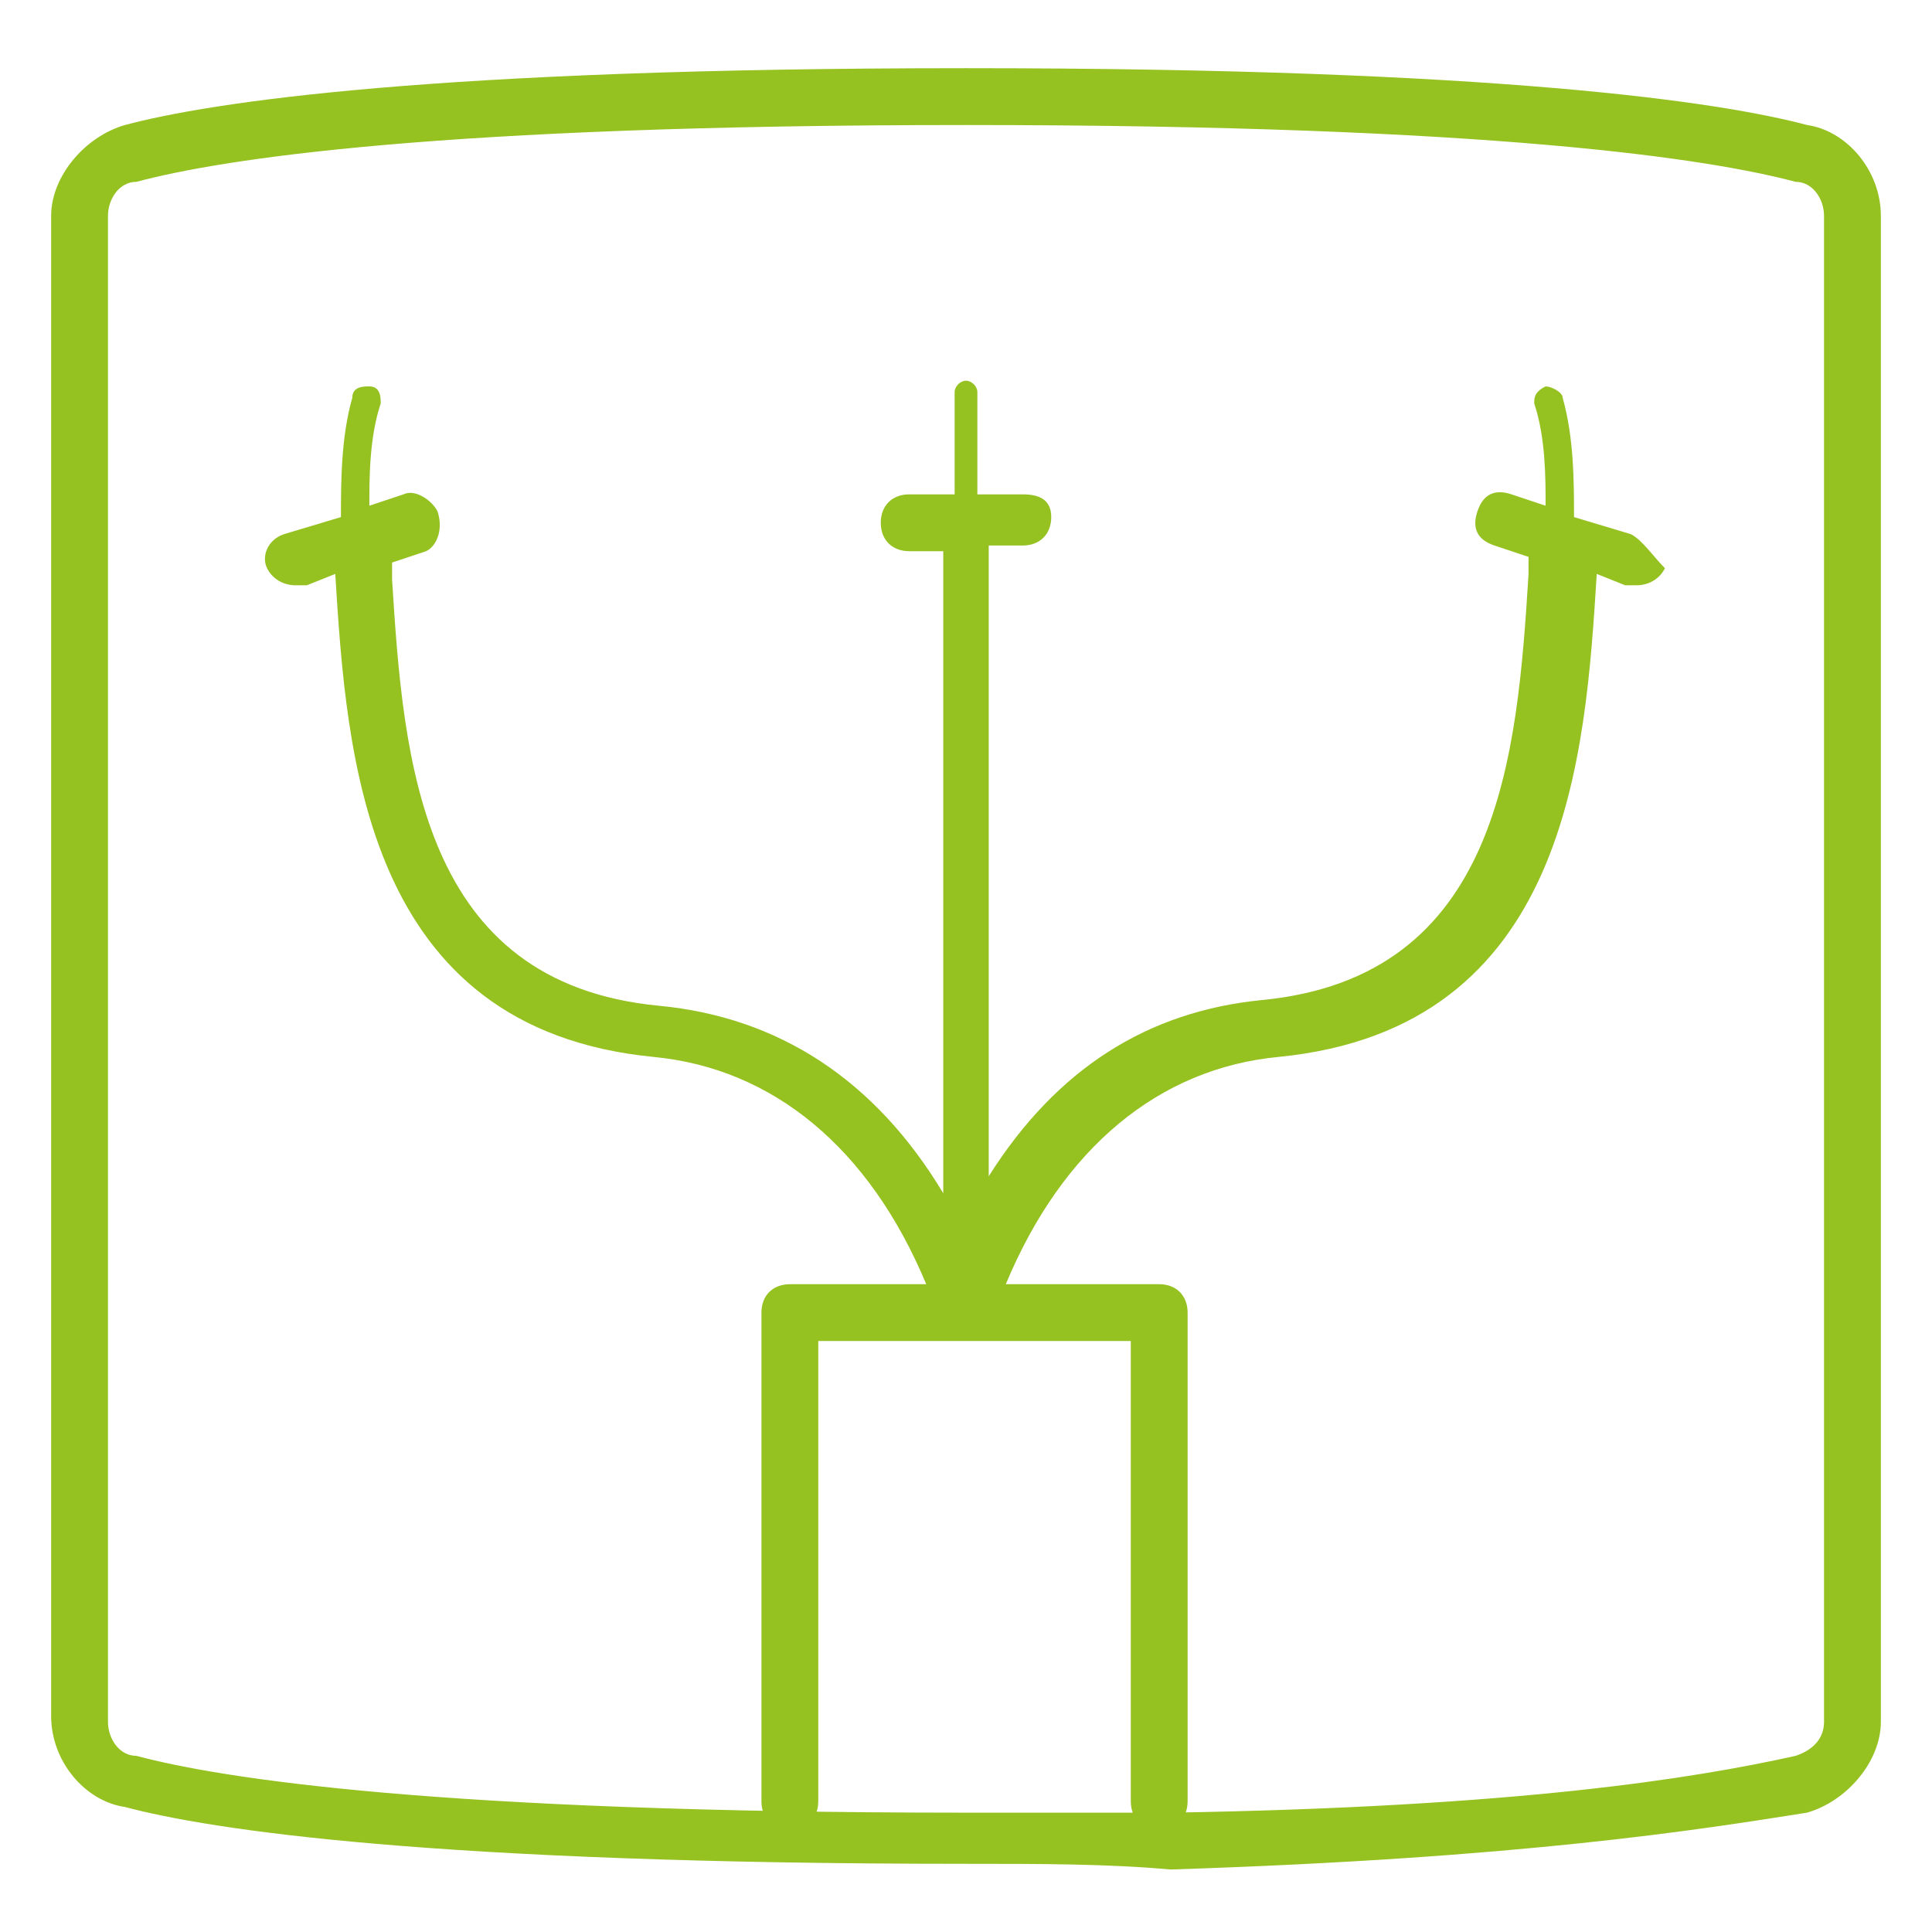
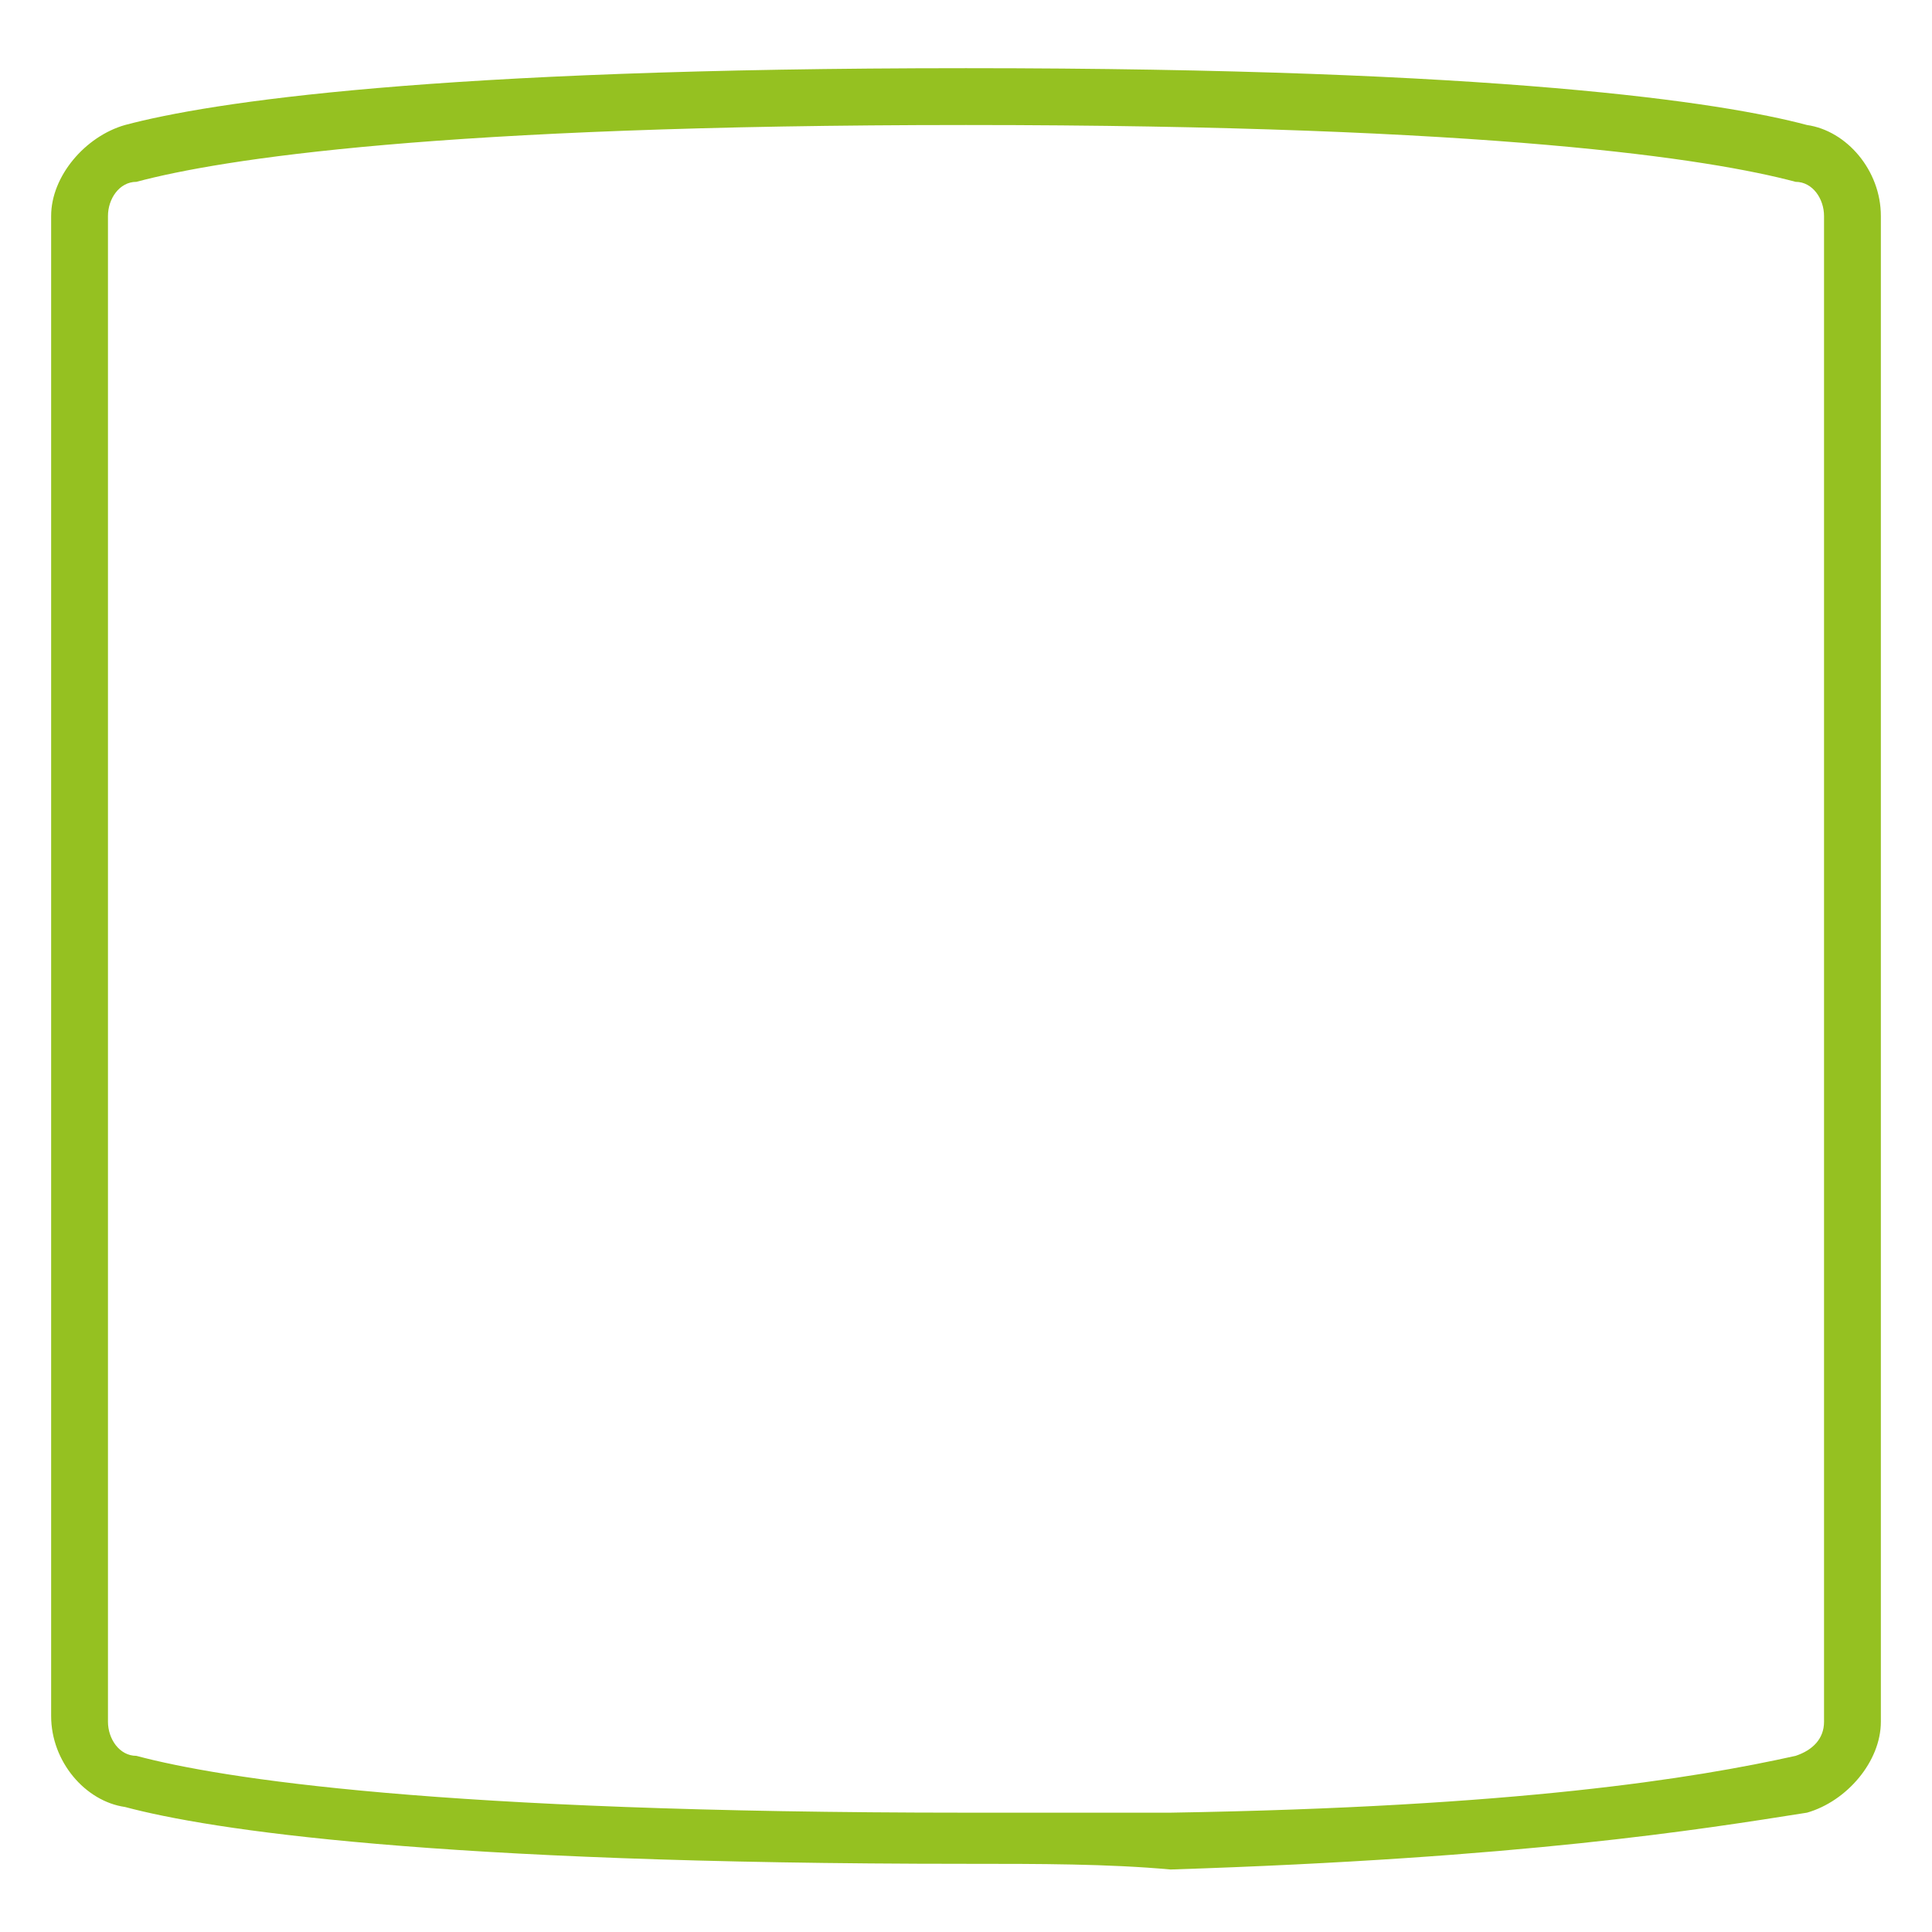
<svg xmlns="http://www.w3.org/2000/svg" id="Layer_1" x="0px" y="0px" viewBox="0 0 34 34" style="enable-background:new 0 0 34 34;" xml:space="preserve">
  <style type="text/css">
	.st0{fill:#95C121;}
</style>
  <g>
    <path class="st0" d="M17,32.8c-9.4,0-13.3-0.6-14.8-1c-0.7-0.1-1.3-0.8-1.3-1.6V3.8c0-0.7,0.6-1.4,1.3-1.6c1.5-0.4,5.4-1,14.8-1   c9.4,0,13.3,0.6,14.8,1c0.7,0.1,1.3,0.8,1.3,1.6v26.5c0,0.7-0.6,1.4-1.3,1.6c-1.9,0.3-5,0.8-11.2,1l0,0   C19.5,32.8,18.3,32.8,17,32.8z M17,2.2c-9.3,0-13.1,0.6-14.6,1C2.1,3.2,1.9,3.5,1.9,3.8v26.5c0,0.3,0.2,0.6,0.5,0.6   c1.5,0.4,5.3,1,14.6,1c1.3,0,2.5,0,3.6,0l0,0c6.1-0.1,9.2-0.6,11-1c0.3-0.1,0.5-0.3,0.5-0.6V3.8c0-0.3-0.2-0.6-0.5-0.6   C30.1,2.8,26.3,2.2,17,2.2z" />
  </g>
-   <path class="st0" d="M28.7,9.4l-1-0.3c0-0.6,0-1.4-0.2-2.1c0-0.1-0.2-0.2-0.3-0.2C27,6.9,27,7,27,7.1c0.2,0.6,0.2,1.3,0.2,1.8  l-0.6-0.2c-0.3-0.1-0.5,0-0.6,0.3s0,0.5,0.3,0.6l0.6,0.2l0,0.3c-0.2,3.2-0.5,7.1-4.7,7.5c-2,0.2-3.6,1.2-4.8,3.1v-11  c0,0,0-0.1,0-0.1H18c0.3,0,0.5-0.2,0.5-0.5S18.3,8.7,18,8.7h-0.8V6.9c0-0.1-0.1-0.2-0.2-0.2s-0.2,0.1-0.2,0.2v1.8h-0.8  c-0.3,0-0.5,0.2-0.5,0.5s0.2,0.5,0.5,0.5h0.6c0,0,0,0.1,0,0.1V21c-1.2-2-2.9-3.1-5-3.3c-4.2-0.4-4.5-4.3-4.7-7.5l0-0.3l0.6-0.2  C7.7,9.6,7.8,9.3,7.7,9C7.6,8.8,7.3,8.6,7.1,8.7L6.5,8.9c0-0.5,0-1.2,0.2-1.8c0-0.1,0-0.3-0.2-0.3c-0.1,0-0.3,0-0.3,0.2  C6,7.7,6,8.5,6,9.1L5,9.4c-0.3,0.1-0.4,0.4-0.3,0.6c0.1,0.2,0.3,0.3,0.5,0.3c0.1,0,0.1,0,0.2,0l0.5-0.2l0,0c0.2,3.2,0.5,8,5.6,8.5  c2.1,0.2,3.8,1.6,4.8,4h-2.4c-0.3,0-0.5,0.2-0.5,0.5v8.6c0,0.3,0.2,0.5,0.5,0.5s0.5-0.2,0.5-0.5v-8.1h5.5v8.1c0,0.3,0.2,0.5,0.5,0.5  s0.5-0.2,0.5-0.5v-8.6c0-0.3-0.2-0.5-0.5-0.5h-2.7c1-2.4,2.7-3.8,4.8-4c5.1-0.5,5.4-5.3,5.6-8.5l0,0l0.5,0.2c0.1,0,0.1,0,0.2,0  c0.2,0,0.4-0.1,0.5-0.3C29.1,9.8,28.9,9.5,28.7,9.4z" />
</svg>